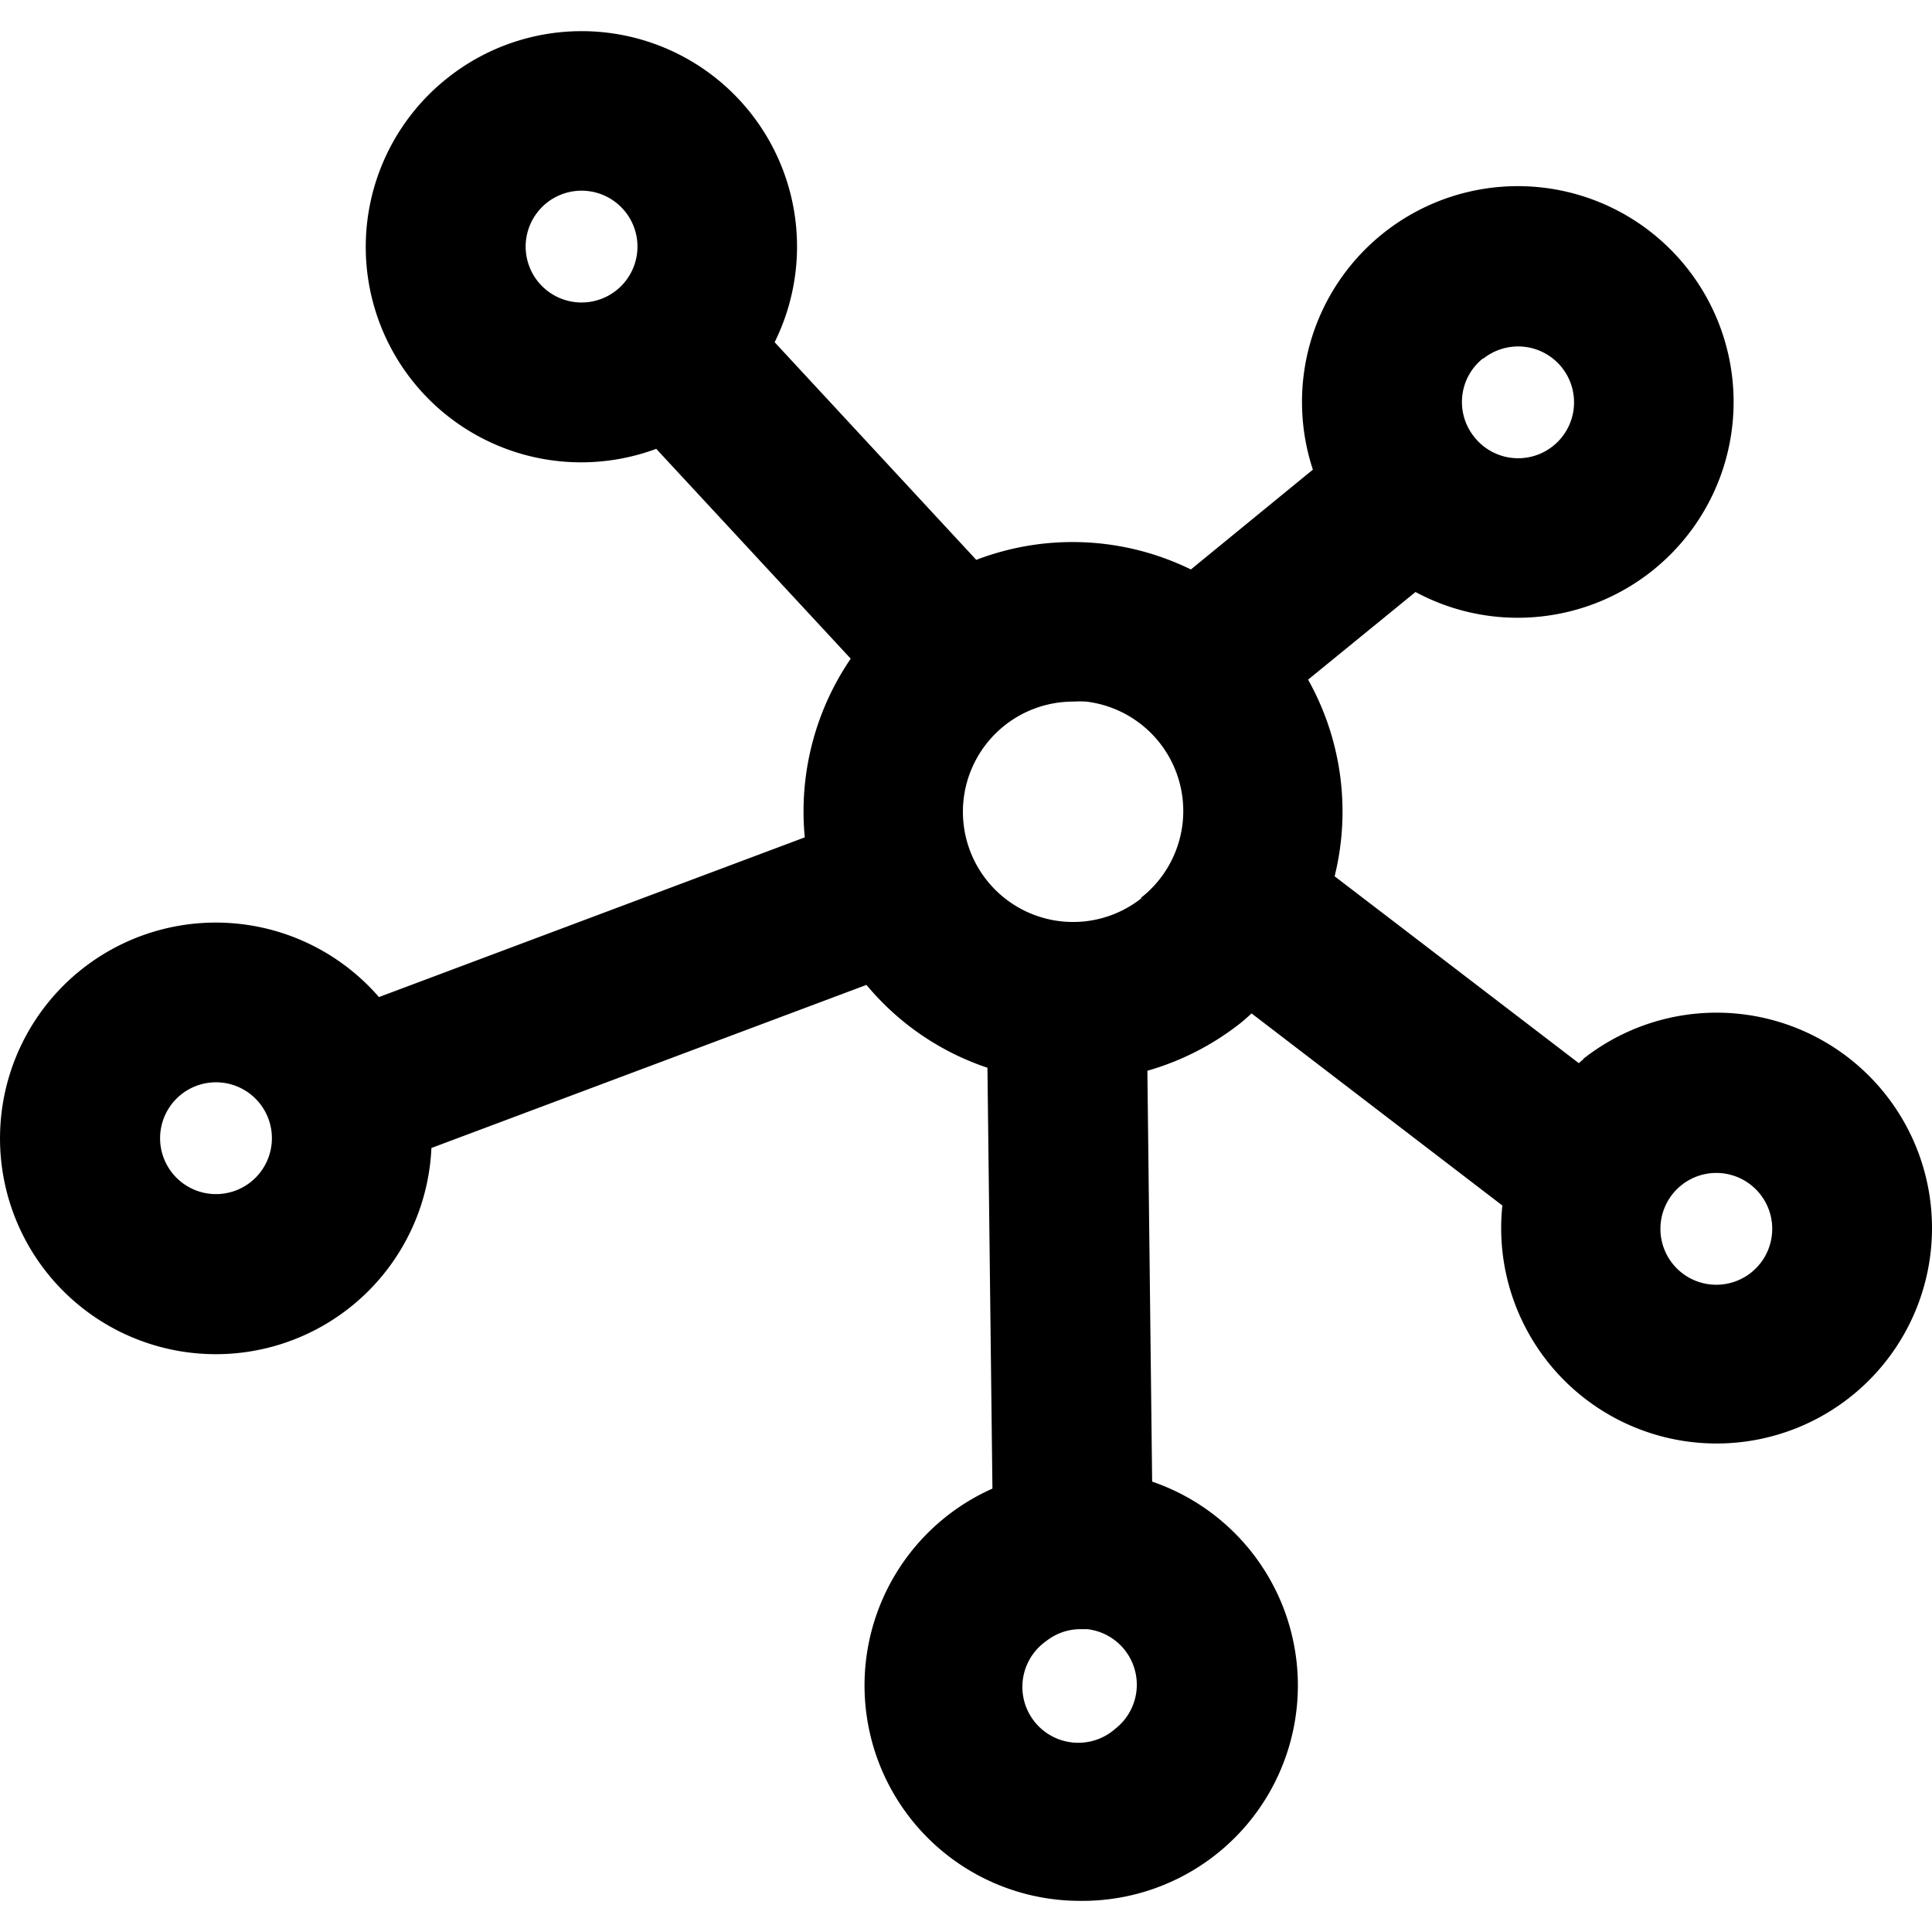
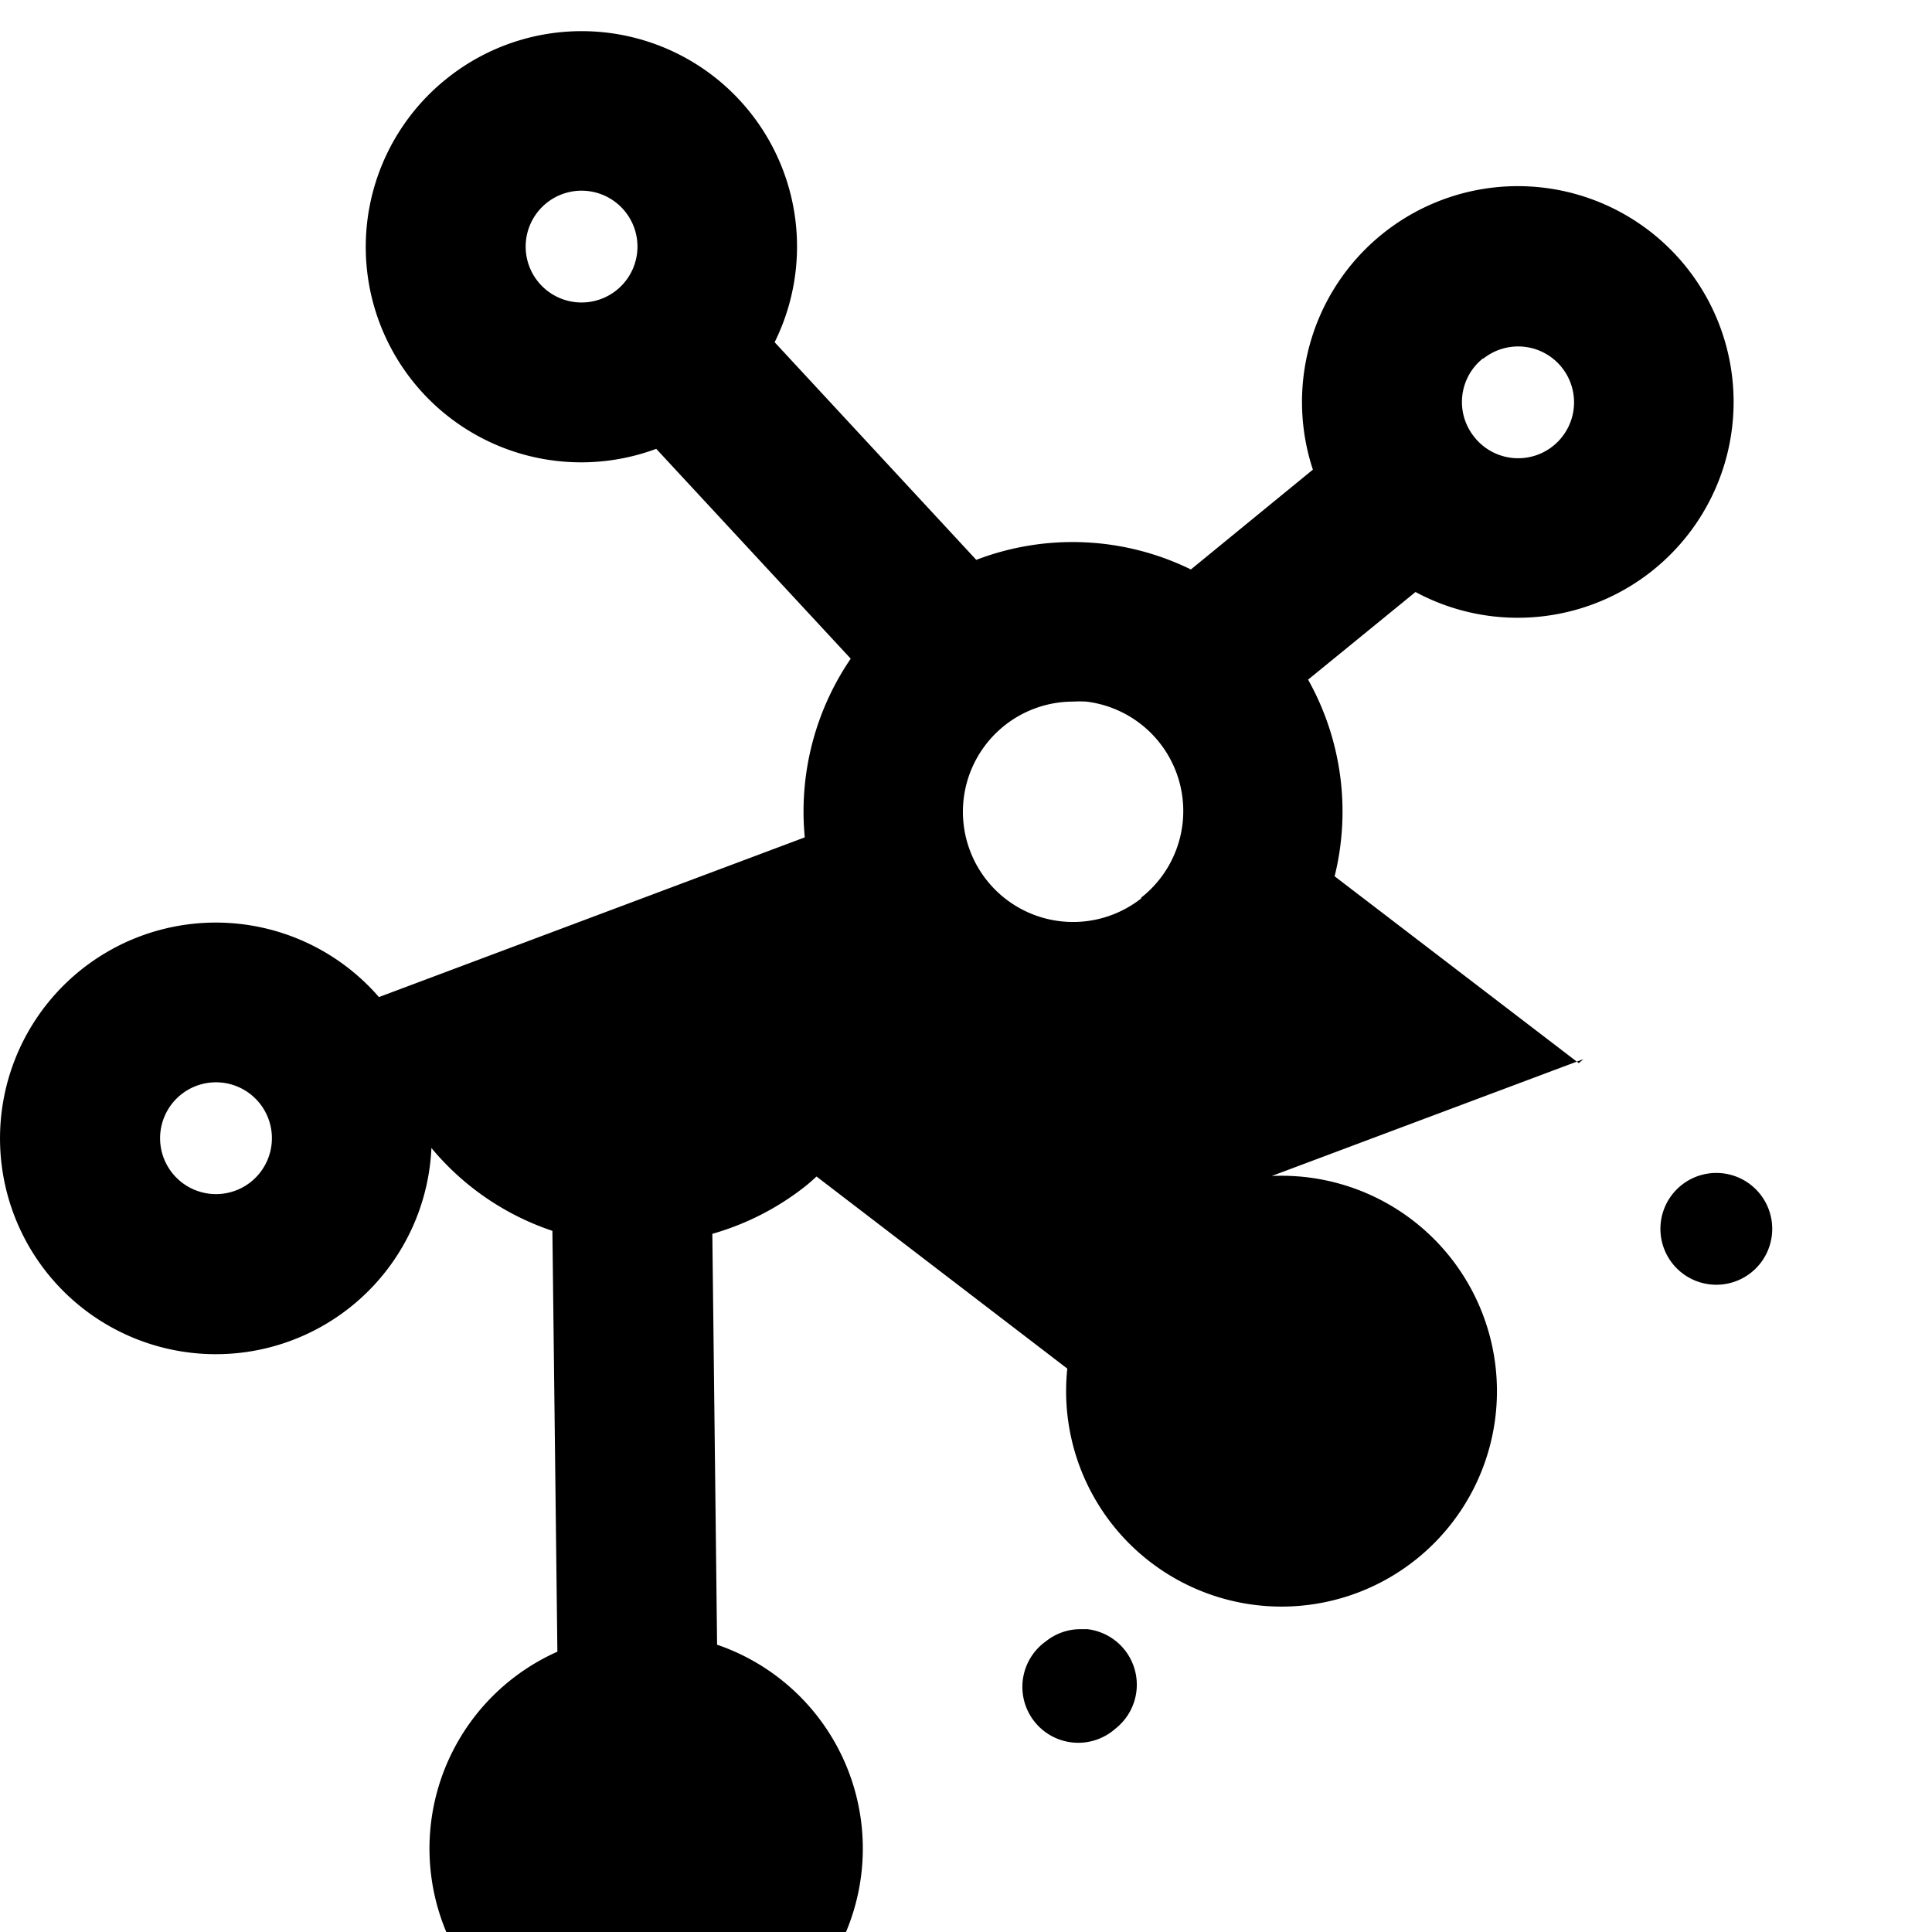
<svg xmlns="http://www.w3.org/2000/svg" width="60" height="60">
-   <path d="m49.174 32.893-.143.124-7.583-5.803a8.376 8.376 0 0 0-.824-6.107l3.336-2.722a6.684 6.684 0 0 0 3.18.8 6.702 6.702 0 1 0-6.367-4.6l-3.789 3.1a8.358 8.358 0 0 0-6.665-.298l-6.262-6.759a6.69 6.69 0 0 0-10.125-8.233 6.69 6.69 0 0 0 6.448 11.544l6.04 6.517a8.414 8.414 0 0 0-1.427 5.549l-13.225 4.96a6.702 6.702 0 1 0 1.63 4.687l13.511-5.065a8.308 8.308 0 0 0 3.757 2.573l.155 13.07a6.69 6.69 0 0 0 2.74 12.803 6.69 6.69 0 0 0 2.22-13.02l-.148-12.76a8.364 8.364 0 0 0 2.87-1.463c.13-.1.248-.211.366-.317l7.788 5.965a6.69 6.69 0 1 0 2.517-4.557v.012Zm-3.1-21.762a1.736 1.736 0 1 1-.292 2.436 1.73 1.73 0 0 1 .273-2.436h.019ZM17.857 9.382a1.736 1.736 0 1 1 .408-3.448 1.736 1.736 0 0 1-.408 3.448ZM7.782 36.712a1.736 1.736 0 1 1-2.148-2.728 1.736 1.736 0 0 1 2.148 2.728Zm26.84 16.989a1.736 1.736 0 1 1-2.133-2.734c.304-.241.68-.372 1.067-.372h.21a1.736 1.736 0 0 1 .862 3.1l-.006.006Zm.818-25.799a3.422 3.422 0 1 1-2.12-6.113c.138-.008.277-.008.415 0a3.422 3.422 0 0 1 1.705 6.088v.025Zm18.936 11.625a1.736 1.736 0 1 1-2.148-2.728 1.736 1.736 0 0 1 2.148 2.728Z" />
+   <path d="m49.174 32.893-.143.124-7.583-5.803a8.376 8.376 0 0 0-.824-6.107l3.336-2.722a6.684 6.684 0 0 0 3.18.8 6.702 6.702 0 1 0-6.367-4.6l-3.789 3.1a8.358 8.358 0 0 0-6.665-.298l-6.262-6.759a6.69 6.69 0 0 0-10.125-8.233 6.69 6.69 0 0 0 6.448 11.544l6.04 6.517a8.414 8.414 0 0 0-1.427 5.549l-13.225 4.96a6.702 6.702 0 1 0 1.63 4.687a8.308 8.308 0 0 0 3.757 2.573l.155 13.07a6.69 6.69 0 0 0 2.74 12.803 6.69 6.69 0 0 0 2.22-13.02l-.148-12.76a8.364 8.364 0 0 0 2.87-1.463c.13-.1.248-.211.366-.317l7.788 5.965a6.69 6.69 0 1 0 2.517-4.557v.012Zm-3.1-21.762a1.736 1.736 0 1 1-.292 2.436 1.73 1.73 0 0 1 .273-2.436h.019ZM17.857 9.382a1.736 1.736 0 1 1 .408-3.448 1.736 1.736 0 0 1-.408 3.448ZM7.782 36.712a1.736 1.736 0 1 1-2.148-2.728 1.736 1.736 0 0 1 2.148 2.728Zm26.84 16.989a1.736 1.736 0 1 1-2.133-2.734c.304-.241.68-.372 1.067-.372h.21a1.736 1.736 0 0 1 .862 3.1l-.006.006Zm.818-25.799a3.422 3.422 0 1 1-2.12-6.113c.138-.008.277-.008.415 0a3.422 3.422 0 0 1 1.705 6.088v.025Zm18.936 11.625a1.736 1.736 0 1 1-2.148-2.728 1.736 1.736 0 0 1 2.148 2.728Z" />
</svg>